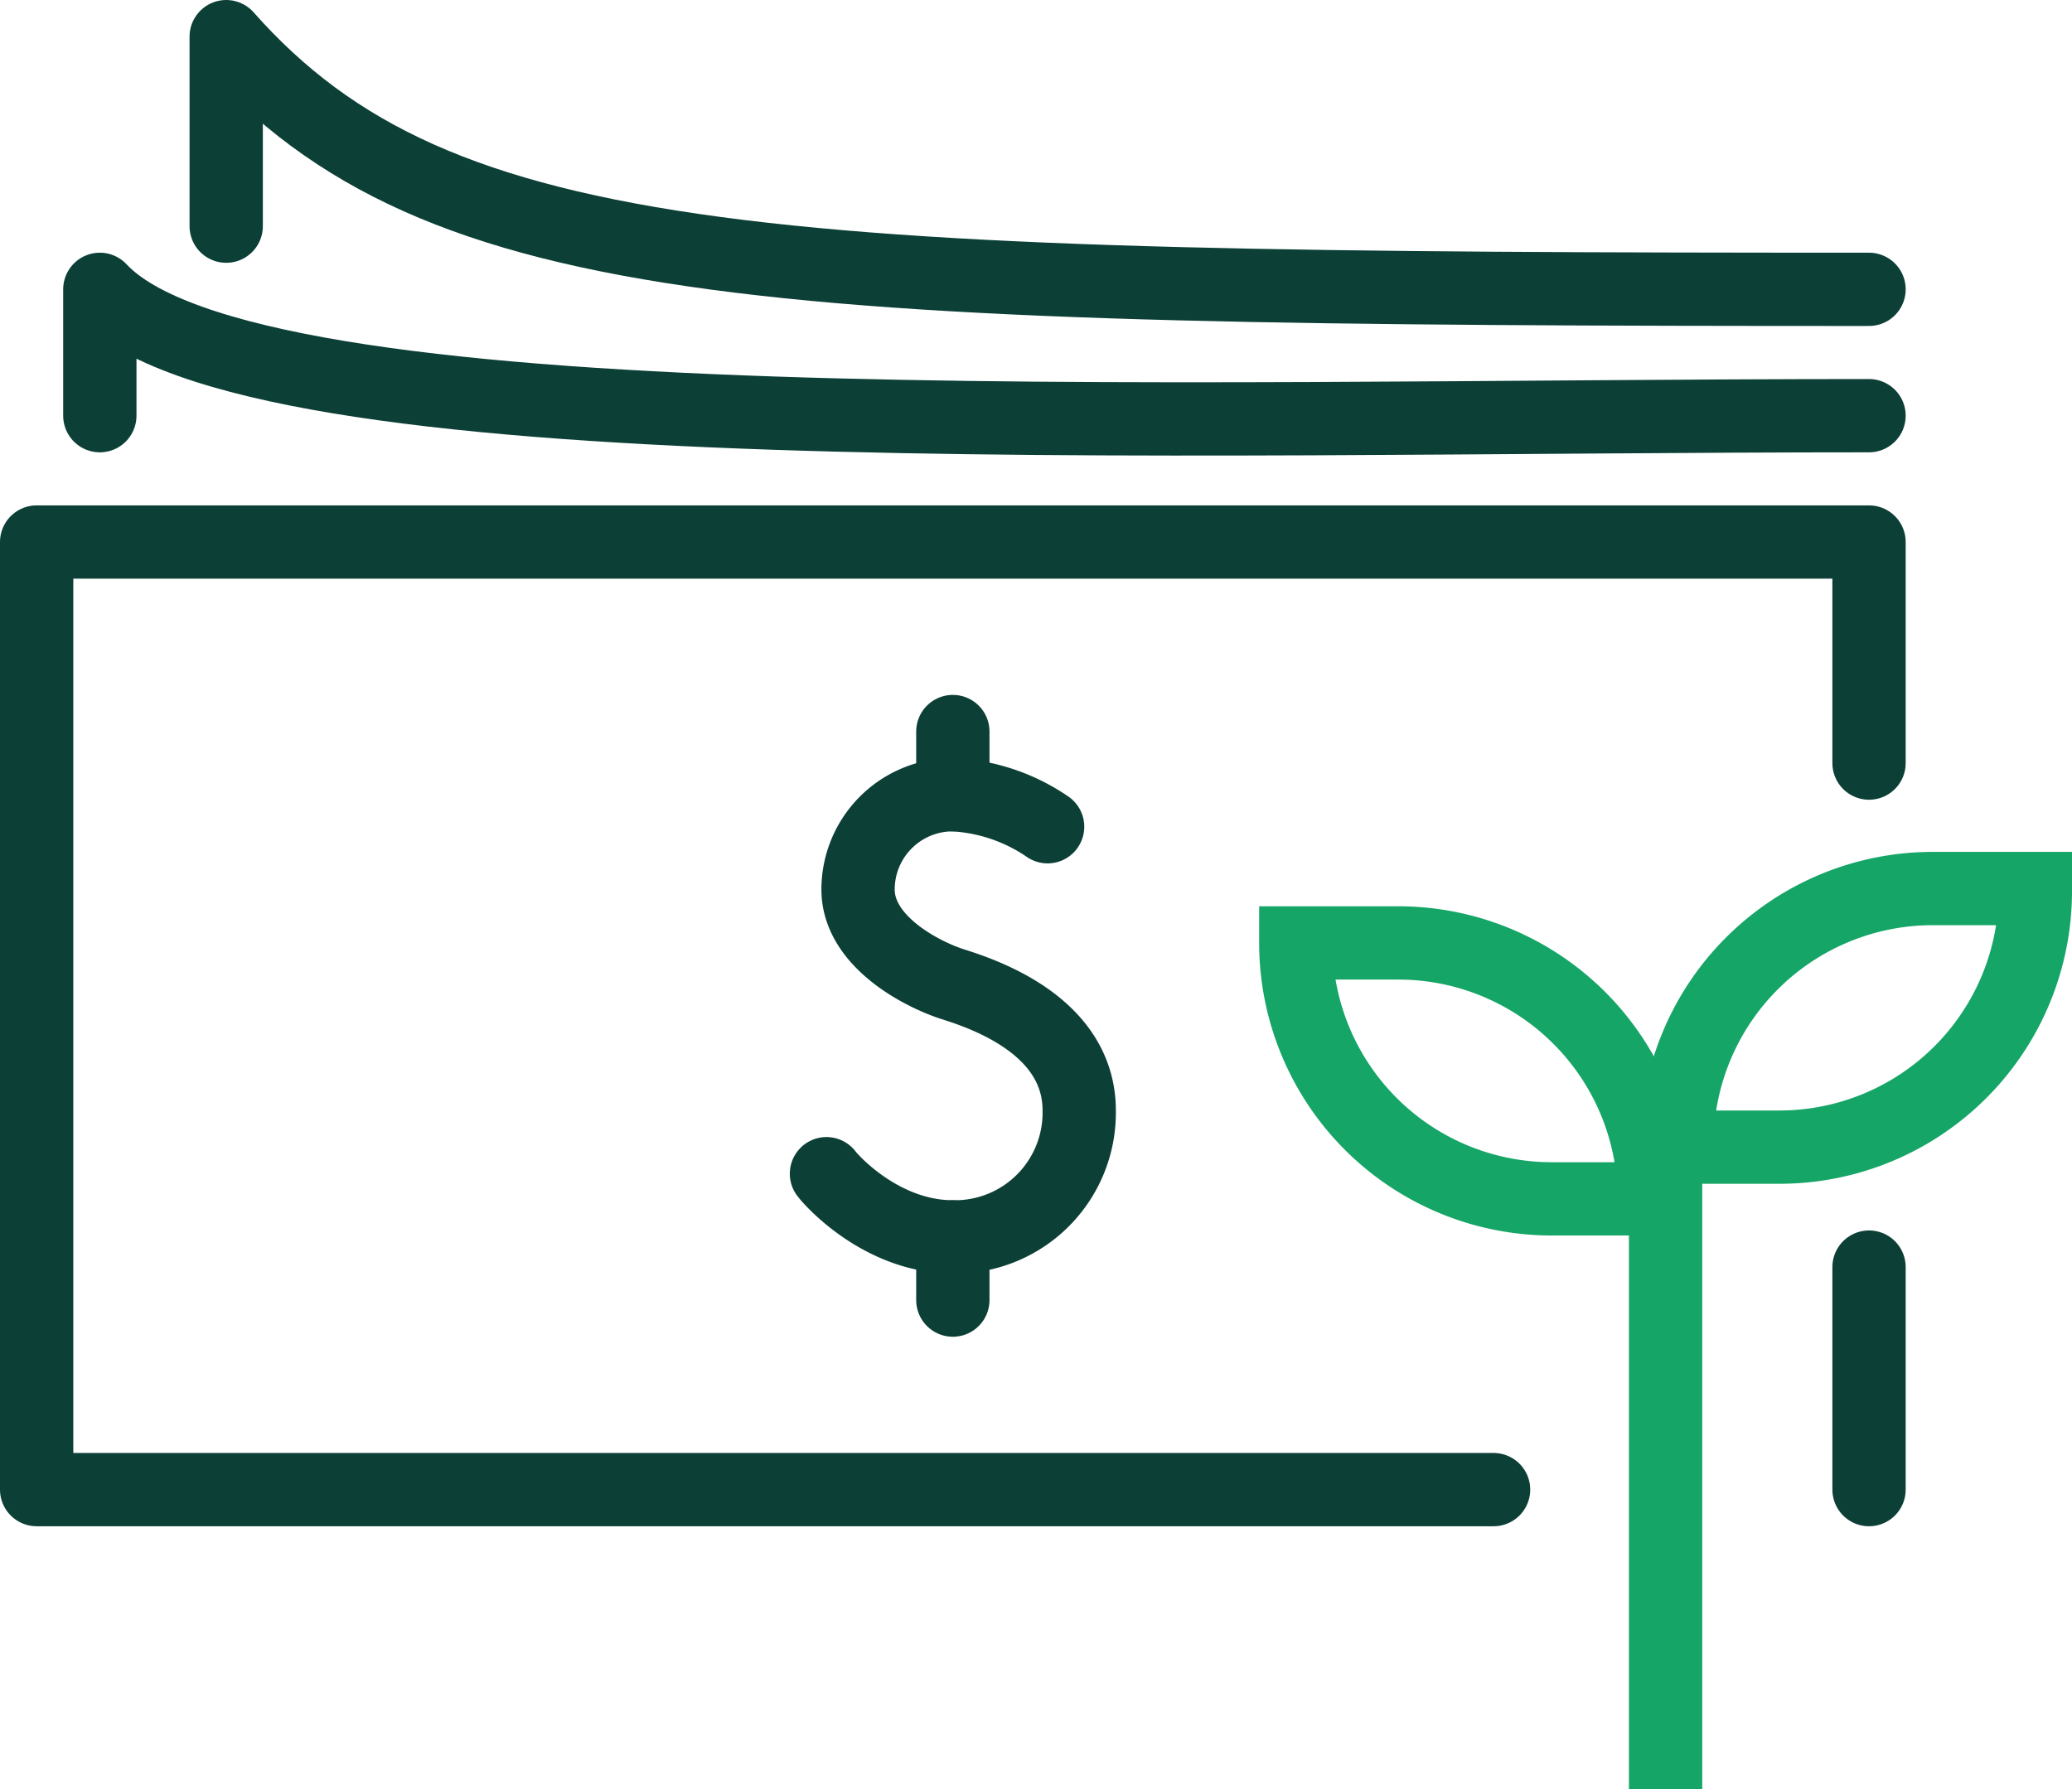
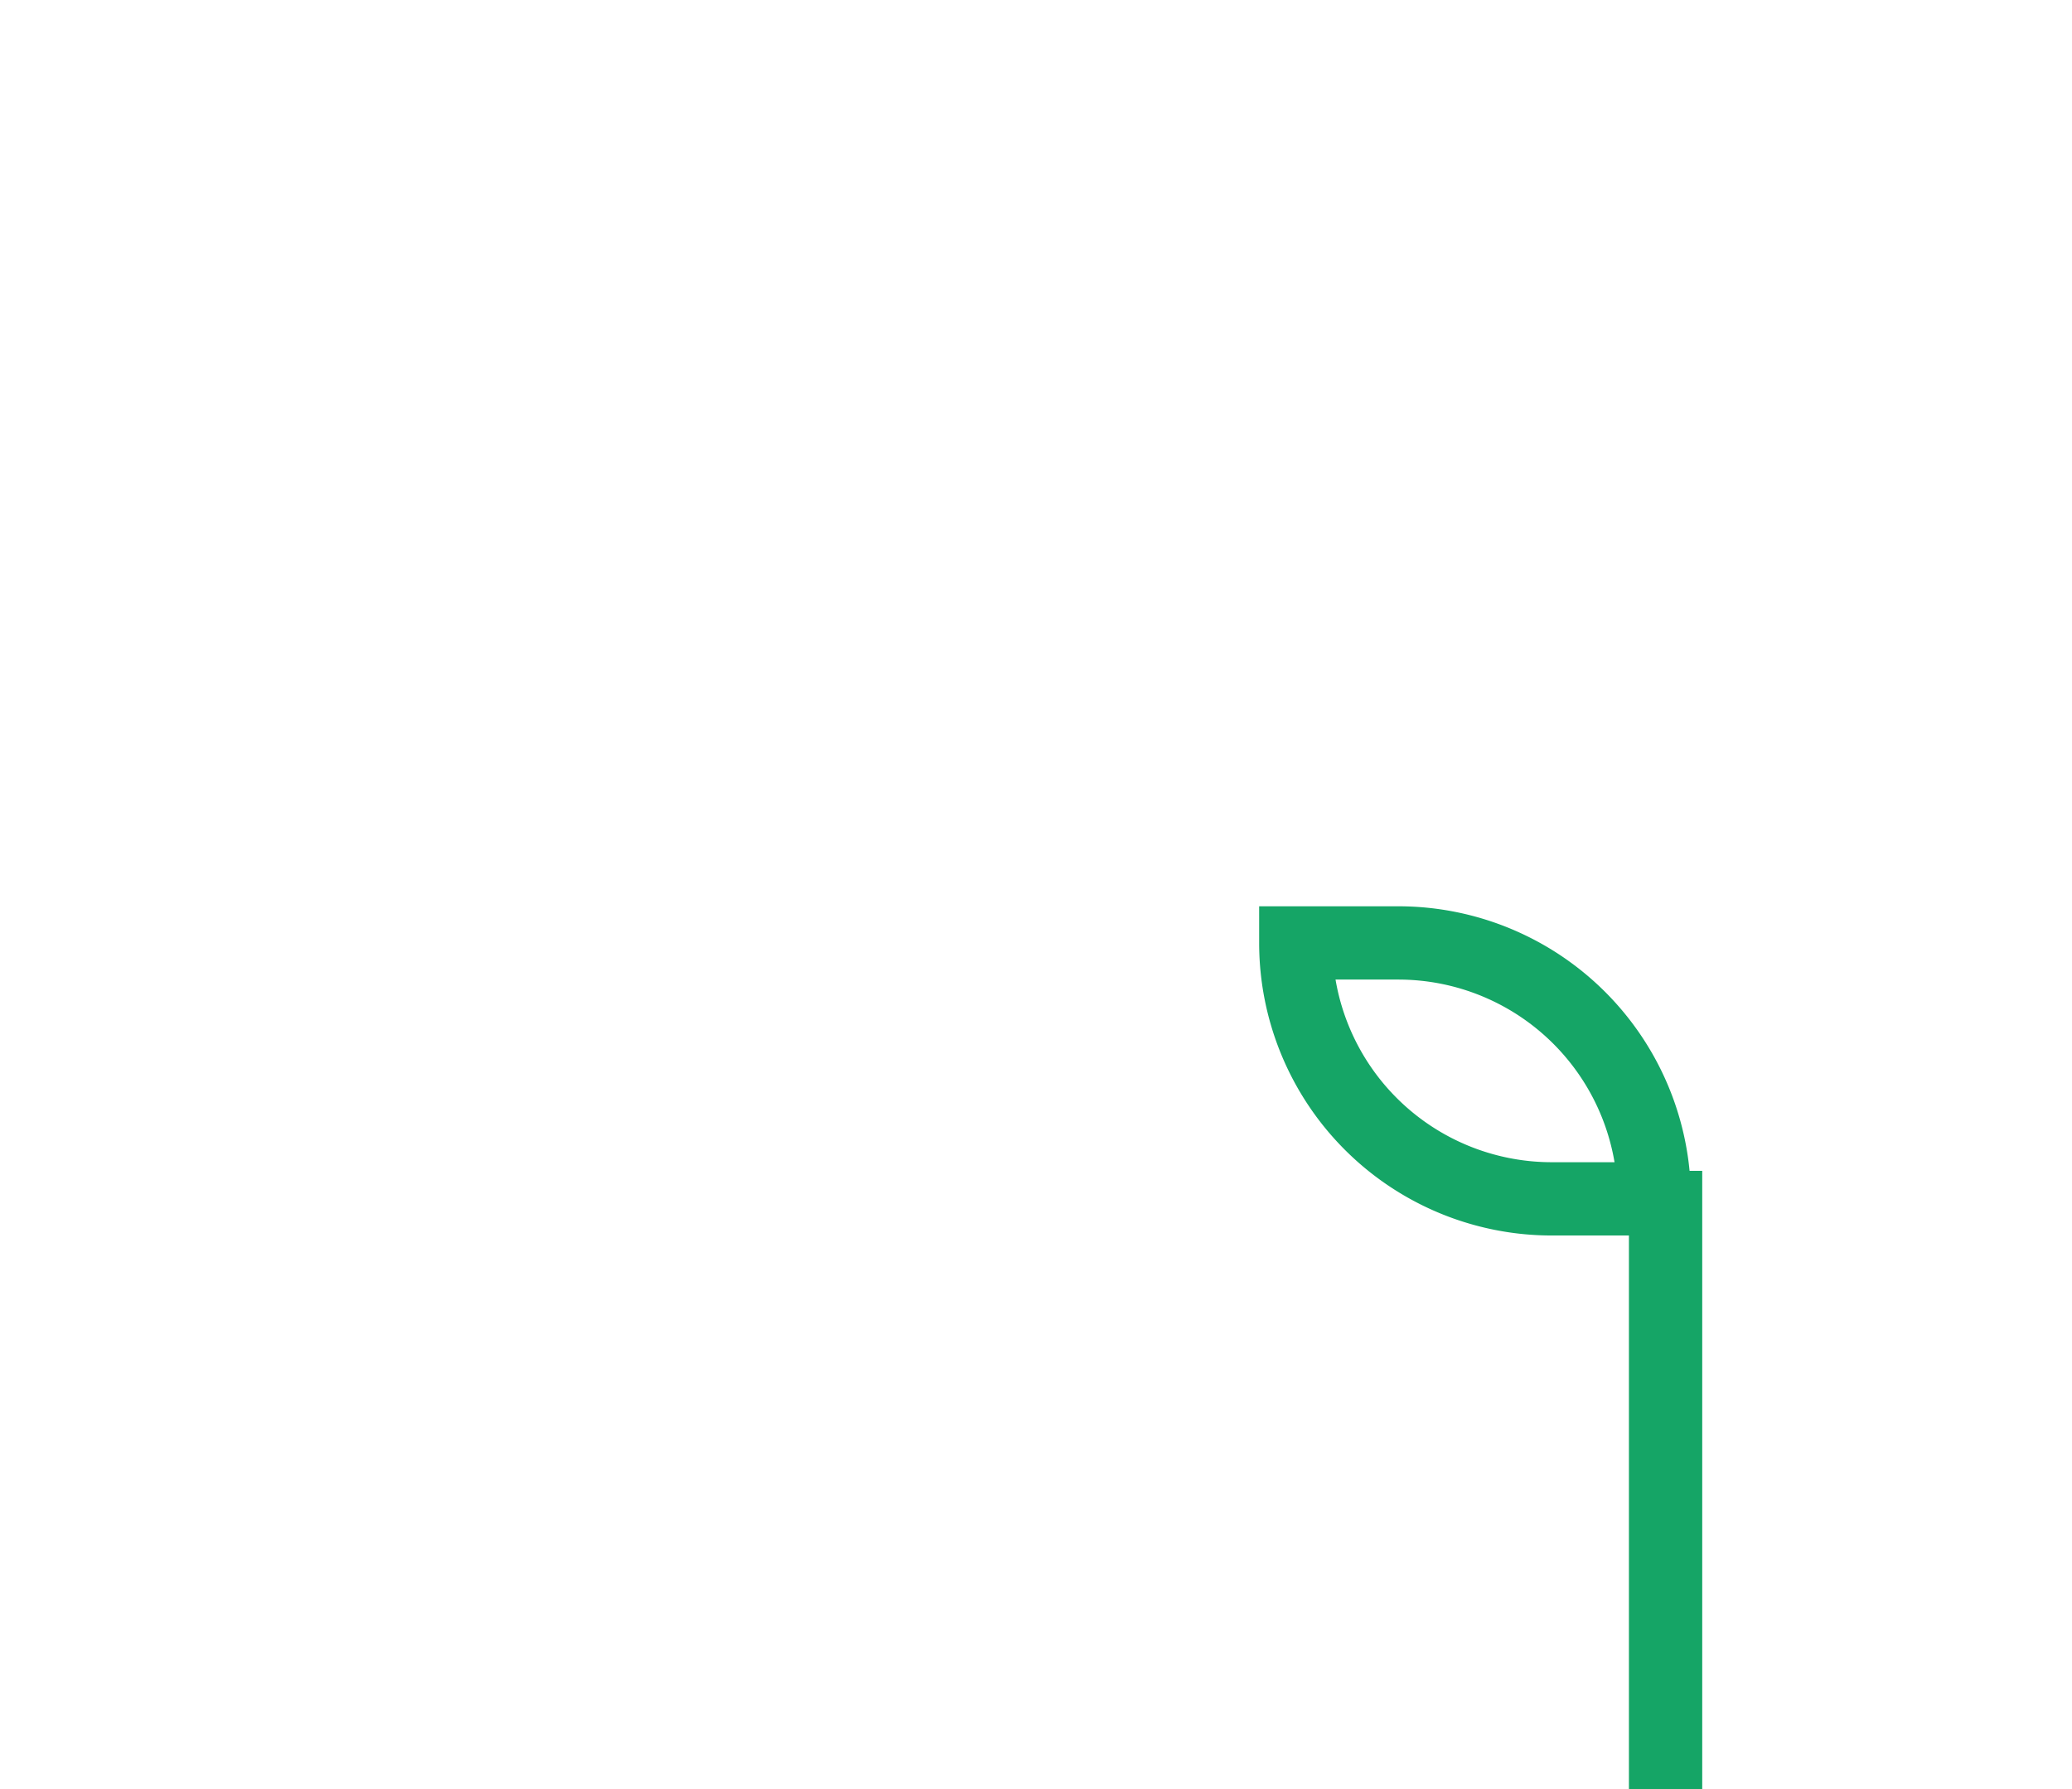
<svg xmlns="http://www.w3.org/2000/svg" width="169.615" height="146.5" viewBox="0 0 169.615 146.5">
  <defs>
    <clipPath id="clip-path">
-       <rect id="Rectangle_162" data-name="Rectangle 162" width="156" height="124.966" fill="none" stroke="#0c3f36" stroke-width="1" />
-     </clipPath>
+       </clipPath>
  </defs>
  <g id="Group_210" data-name="Group 210" transform="translate(-1551 -3792)">
    <g id="Group_206" data-name="Group 206" transform="translate(1657.075 3864.751)">
      <g id="Group_134" data-name="Group 134" transform="translate(0 0)">
-         <path id="Path_78" data-name="Path 78" d="M34.12,6.685H25.729A20.954,20.954,0,0,0,4.775,27.639v.22h8.391A20.954,20.954,0,0,0,34.12,6.9Z" transform="translate(26.42 -6.685)" fill="none" stroke="#15a566" stroke-miterlimit="10" stroke-width="6" />
        <path id="Path_79" data-name="Path 79" d="M32.409,28.6H40.8A20.957,20.957,0,0,0,19.846,7.645H11.455A20.957,20.957,0,0,0,32.409,28.6Z" transform="translate(-11.455 -3.191)" fill="none" stroke="#15a566" stroke-miterlimit="10" stroke-width="6" />
        <line id="Line_73" data-name="Line 73" y1="50.634" transform="translate(30.27 23.115)" fill="none" stroke="#15a566" stroke-miterlimit="10" stroke-width="6" />
      </g>
    </g>
    <g id="Group_209" data-name="Group 209" transform="translate(7 -32)">
      <g id="Group_208" data-name="Group 208" transform="translate(1544 3824)">
        <g id="Group_207" data-name="Group 207" clip-path="url(#clip-path)">
          <path id="Path_166" data-name="Path 166" d="M67.655,96.1c.525.7,4.632,5.172,10.345,5.172A10.17,10.17,0,0,0,88.345,90.932c0-6.969-7.865-9.555-10.345-10.345s-7.759-3.473-7.759-7.759A7.758,7.758,0,0,1,78,65.07a15.033,15.033,0,0,1,7.758,2.621" fill="none" stroke="#0c3f36" stroke-linecap="round" stroke-linejoin="round" stroke-width="6" />
-           <line id="Line_145" data-name="Line 145" y1="5.172" transform="translate(78 101.277)" fill="none" stroke="#0c3f36" stroke-linecap="round" stroke-linejoin="round" stroke-width="6" />
-           <line id="Line_146" data-name="Line 146" y1="5.172" transform="translate(78 59.897)" fill="none" stroke="#0c3f36" stroke-linecap="round" stroke-linejoin="round" stroke-width="6" />
          <path id="Path_167" data-name="Path 167" d="M153,103.746v18.22m-30.735,0H3V44.38H153v18.1" transform="translate(0 0)" fill="none" stroke="#0c3f36" stroke-linecap="round" stroke-linejoin="round" stroke-width="6" />
          <path id="Path_168" data-name="Path 168" d="M147.828,34.035C89.315,34.035,15.285,36.919,3,23.69V34.035" transform="translate(5.172 0)" fill="none" stroke="#0c3f36" stroke-linecap="round" stroke-linejoin="round" stroke-width="6" />
-           <path id="Path_169" data-name="Path 169" d="M137.483,23.69C47.612,23.69,20.457,22.72,3,3V18.518" transform="translate(15.517 0)" fill="none" stroke="#0c3f36" stroke-linecap="round" stroke-linejoin="round" stroke-width="6" />
        </g>
      </g>
    </g>
  </g>
</svg>